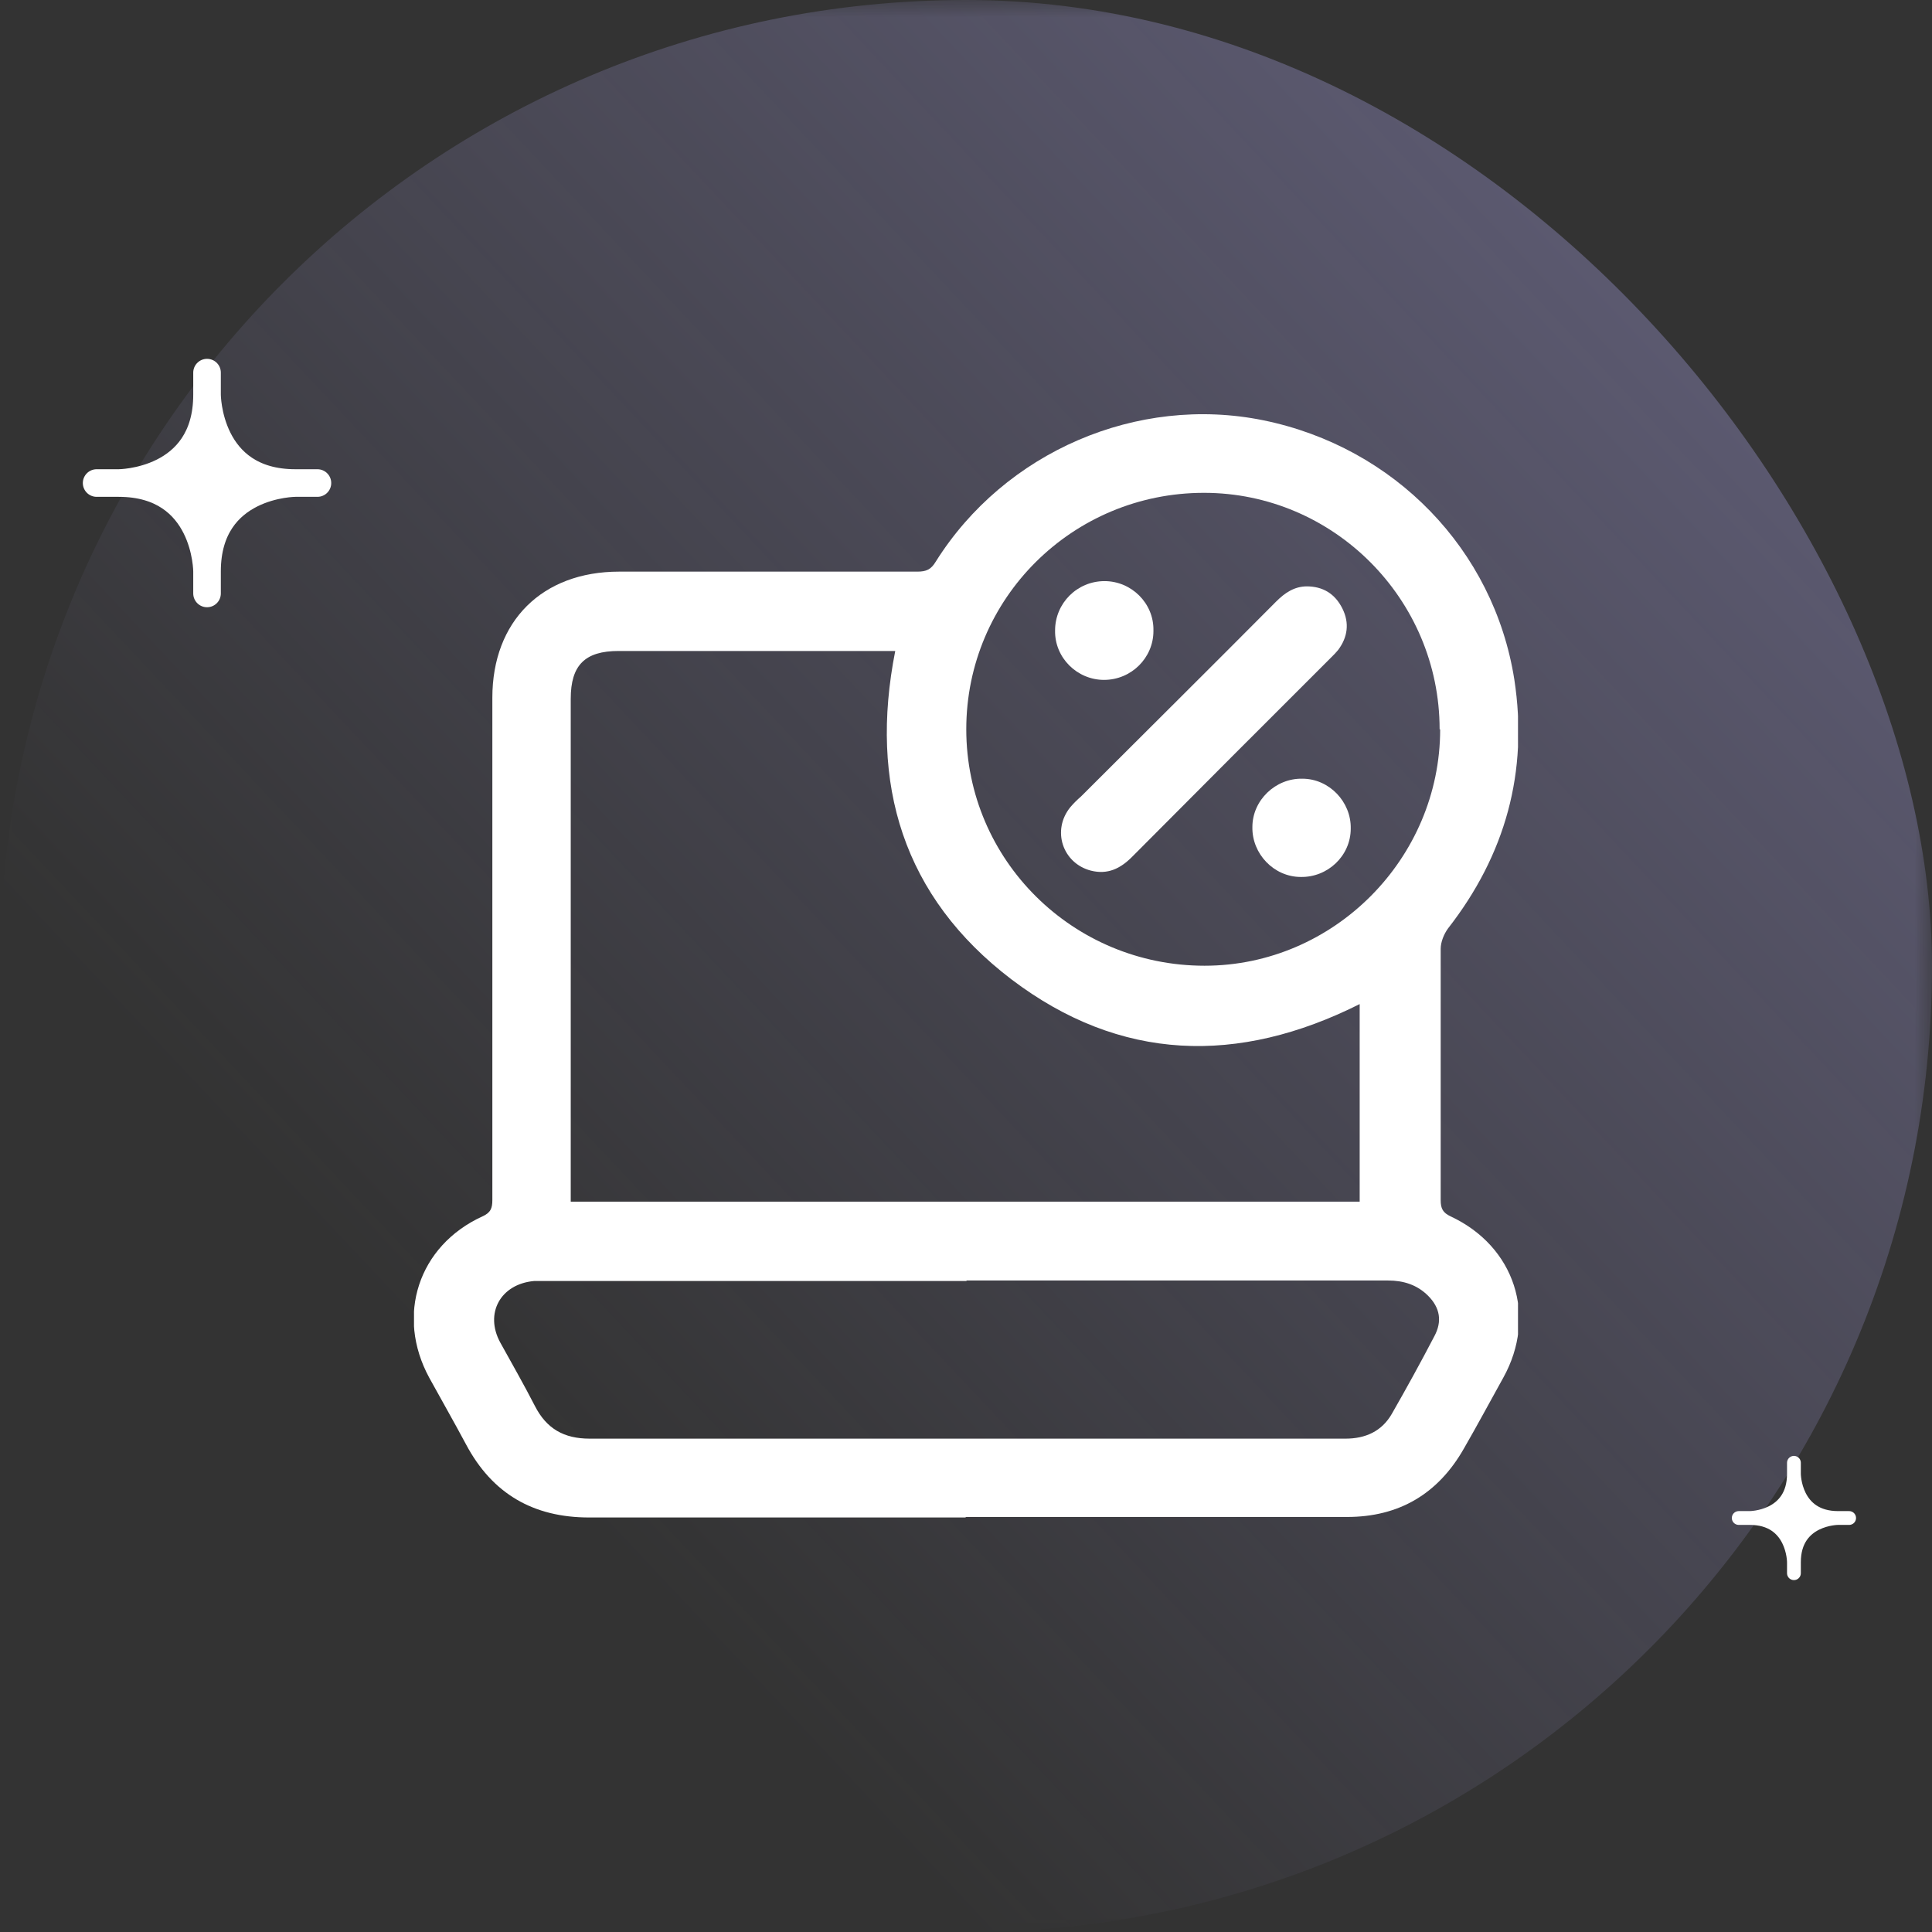
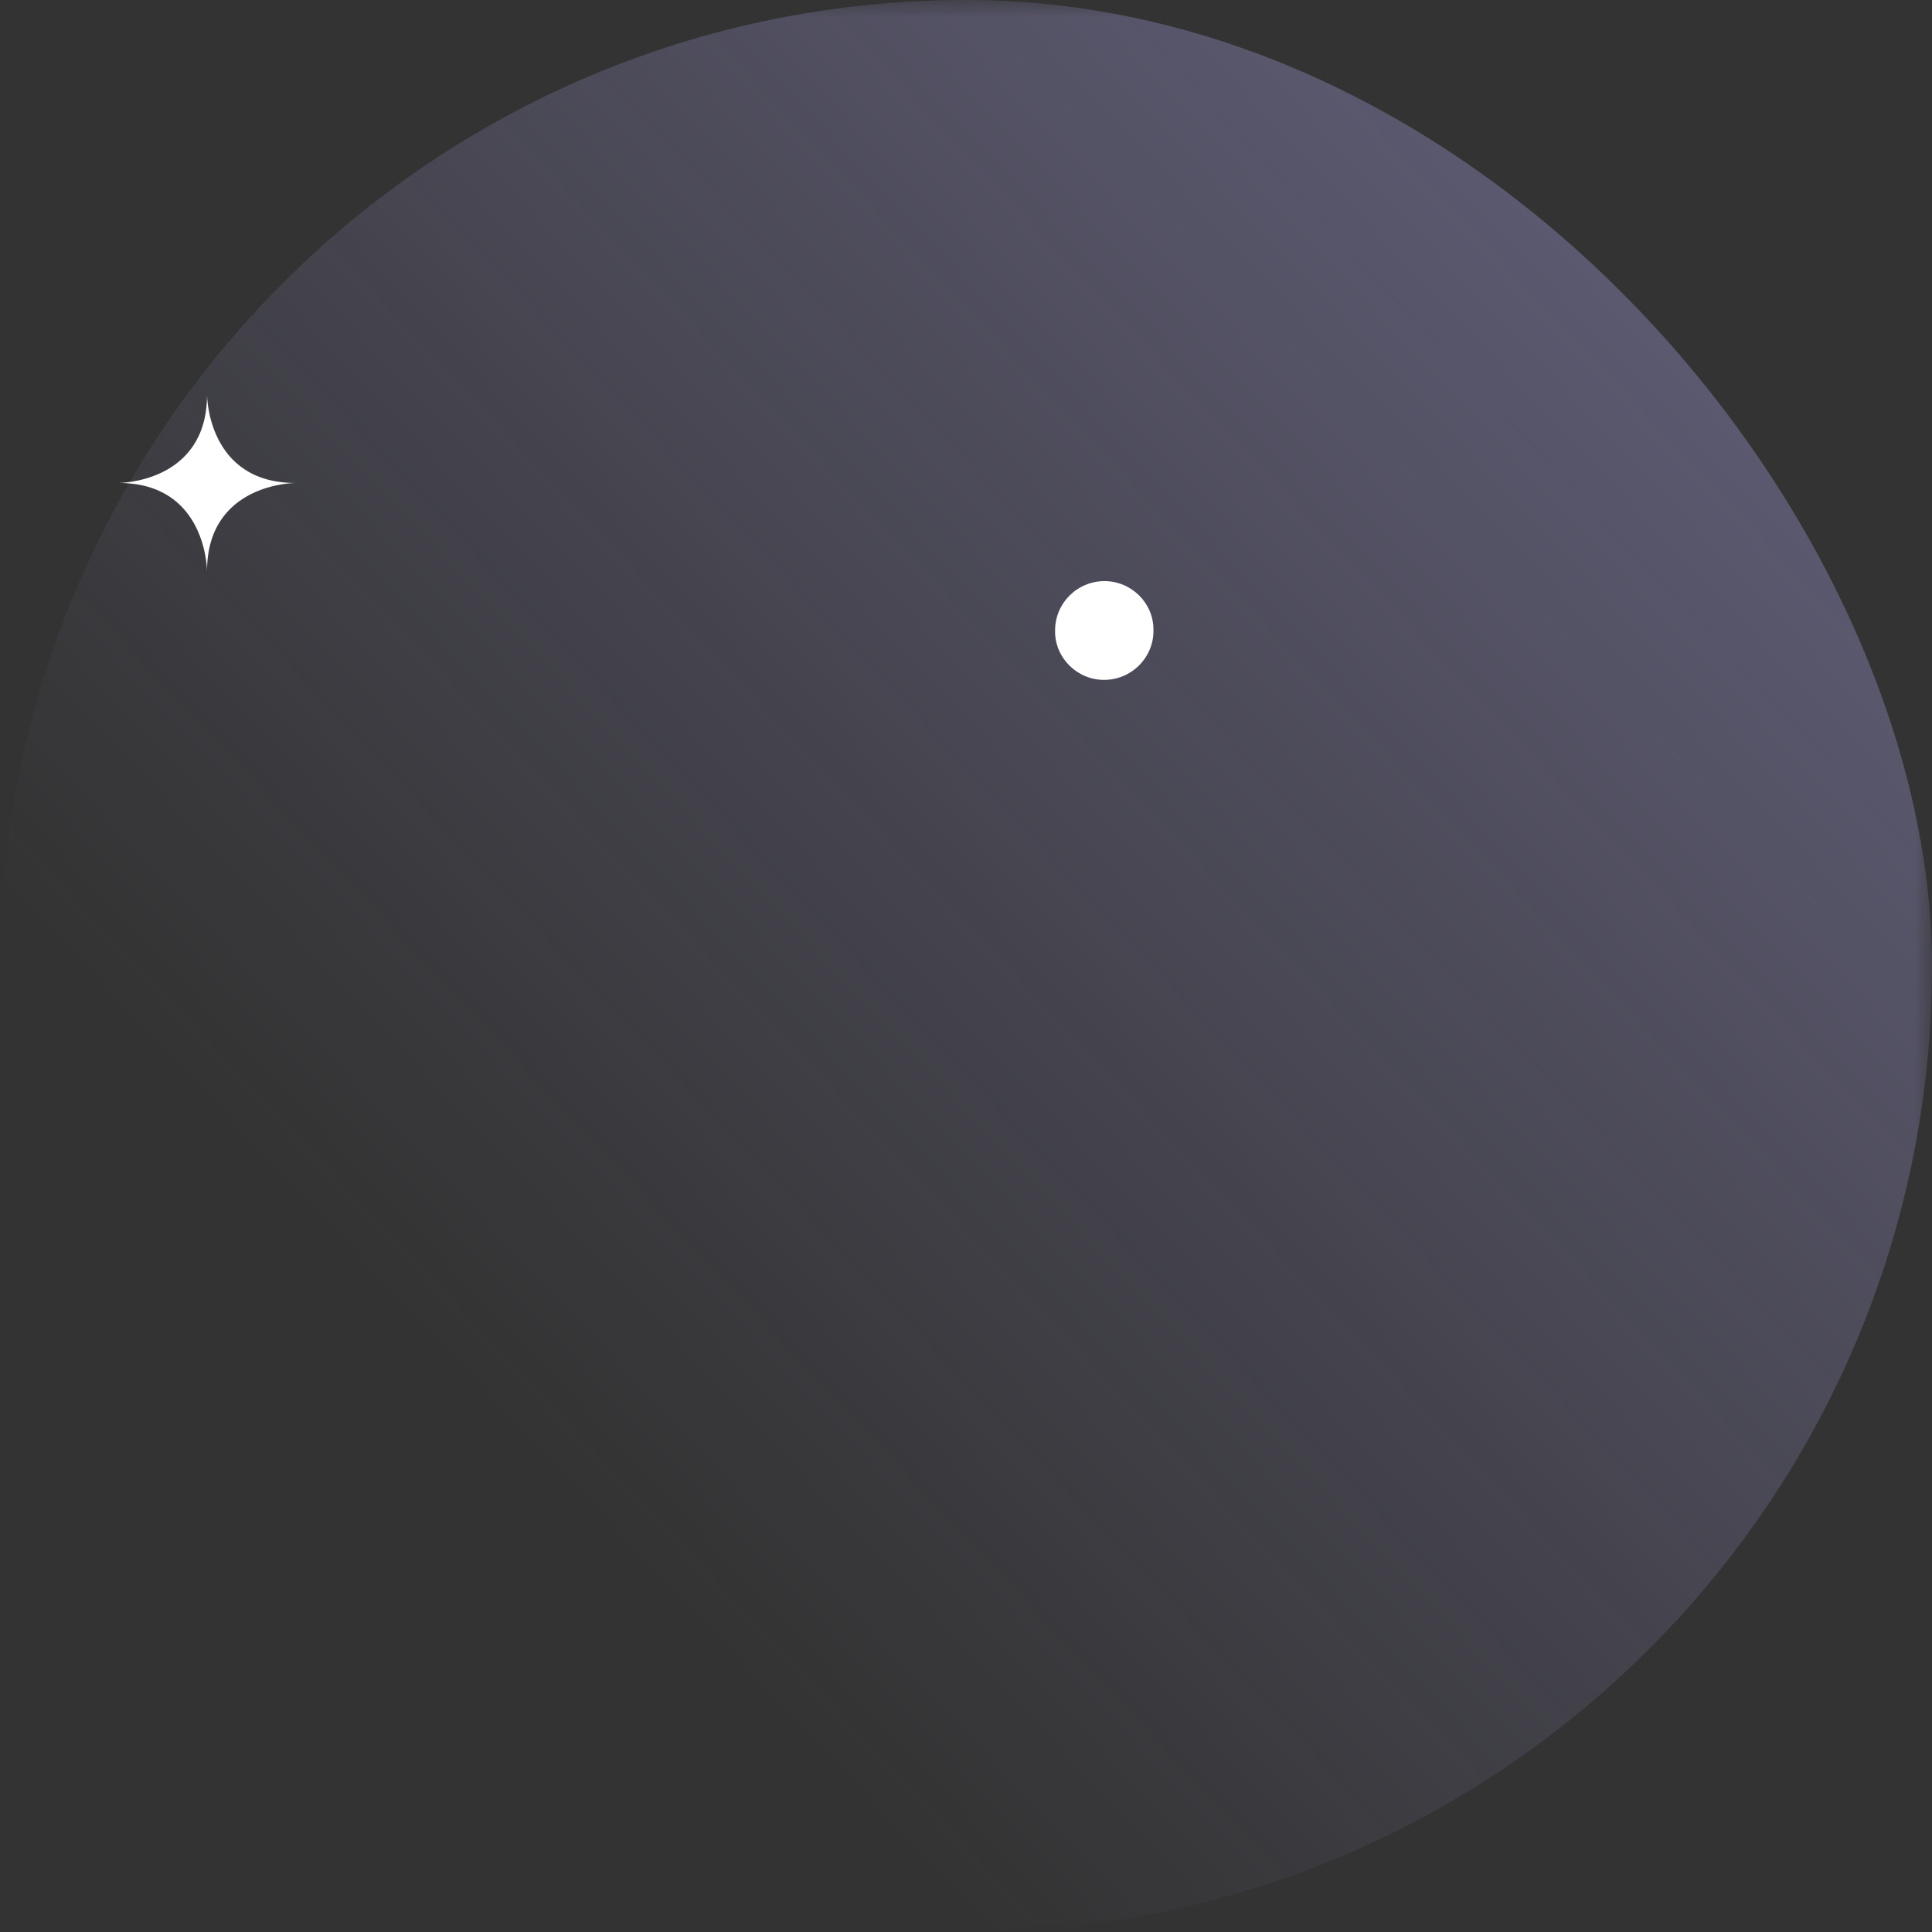
<svg xmlns="http://www.w3.org/2000/svg" width="56" height="56" viewBox="0 0 56 56" fill="none">
  <rect x="0" y="0" width="56" height="56" fill="#333333" stroke="none" />
  <mask id="mask0_981_13221" style="mask-type:alpha" maskUnits="userSpaceOnUse" x="0" y="0" width="56" height="56">
    <rect width="56" height="56" fill="white" />
  </mask>
  <g mask="url(#mask0_981_13221)">
    <rect width="56" height="56" rx="28" fill="url(#paint0_linear_981_13221)" />
  </g>
  <g clip-path="url(#clip0_981_13221)">
-     <path d="M27.977 43.985C24.349 43.985 20.705 43.985 17.077 43.985C15.461 43.985 14.271 43.3 13.509 41.868C13.159 41.213 12.793 40.573 12.442 39.934C11.466 38.136 12.122 36.111 13.982 35.258C14.226 35.151 14.271 35.014 14.271 34.785C14.271 29.927 14.271 25.083 14.271 20.225C14.271 18.001 15.72 16.569 17.946 16.569C20.827 16.569 23.708 16.569 26.59 16.569C26.849 16.569 26.986 16.508 27.123 16.28C29.12 13.097 32.962 11.437 36.621 12.183C40.417 12.96 43.299 15.93 43.893 19.692C44.305 22.372 43.634 24.779 41.972 26.911C41.85 27.079 41.759 27.307 41.759 27.505C41.759 29.927 41.759 32.364 41.759 34.785C41.759 35.029 41.82 35.151 42.048 35.258C43.908 36.126 44.564 38.151 43.573 39.934C43.192 40.619 42.826 41.304 42.43 41.99C41.683 43.3 40.554 43.97 39.045 43.97C35.371 43.97 31.682 43.97 28.008 43.97L27.977 43.985ZM16.558 34.831H39.411V29.104C35.889 30.871 32.474 30.78 29.319 28.389C26.178 25.997 25.187 22.723 25.949 18.869H25.538C23.007 18.869 20.461 18.869 17.93 18.869C16.955 18.869 16.543 19.28 16.543 20.255C16.543 24.977 16.543 29.698 16.543 34.42V34.831H16.558ZM28.023 37.131C23.968 37.131 19.927 37.131 15.872 37.131C15.735 37.131 15.613 37.131 15.476 37.131C14.5 37.222 14.043 38.075 14.5 38.913C14.836 39.522 15.186 40.132 15.506 40.756C15.842 41.411 16.345 41.7 17.092 41.7C21.117 41.7 25.141 41.7 29.166 41.7C32.444 41.7 35.722 41.7 38.999 41.7C39.579 41.7 40.051 41.487 40.341 40.984C40.768 40.238 41.179 39.492 41.576 38.73C41.805 38.304 41.744 37.908 41.393 37.557C41.073 37.238 40.676 37.116 40.234 37.116C36.164 37.116 32.093 37.116 28.008 37.116L28.023 37.131ZM41.728 21.139C41.728 17.361 38.649 14.285 34.898 14.285C31.087 14.285 28.008 17.346 28.008 21.139C28.008 24.931 31.102 27.992 34.914 27.992C38.664 27.992 41.744 24.885 41.744 21.139H41.728Z" fill="white" />
-     <path d="M37.872 16.996C38.344 16.996 38.695 17.209 38.909 17.636C39.122 18.062 39.061 18.474 38.787 18.839C38.726 18.915 38.665 18.976 38.588 19.052C36.652 20.987 34.731 22.906 32.81 24.84C32.475 25.175 32.109 25.358 31.621 25.236C30.798 25.023 30.478 24.063 31.027 23.393C31.118 23.286 31.225 23.18 31.332 23.088C33.222 21.2 35.112 19.326 36.988 17.438C37.247 17.179 37.521 16.996 37.887 16.996H37.872Z" fill="white" />
-     <path d="M37.749 22.571C38.527 22.571 39.167 23.241 39.152 24.017C39.152 24.809 38.481 25.434 37.704 25.419C36.926 25.419 36.286 24.749 36.301 23.972C36.301 23.195 36.972 22.555 37.749 22.571Z" fill="white" />
    <path d="M33.433 18.291C33.433 19.067 32.793 19.707 32 19.707C31.223 19.707 30.567 19.067 30.582 18.275C30.582 17.483 31.223 16.844 32.015 16.844C32.793 16.844 33.448 17.483 33.433 18.275V18.291Z" fill="white" />
  </g>
  <g clip-path="url(#clip1_981_13221)">
    <path d="M8.561 13.999C6.001 13.999 6.001 11.44 6.001 11.44C6.001 13.999 3.441 13.999 3.441 13.999C6.001 13.999 6.001 16.559 6.001 16.559C6.001 13.999 8.561 13.999 8.561 13.999Z" fill="white" />
-     <path d="M6.001 11.441C6.001 11.441 6.001 14.001 8.561 14.001M6.001 11.441C6.001 14.001 3.441 14.001 3.441 14.001M6.001 11.441V10.801M8.561 14.001C8.561 14.001 6.001 14.001 6.001 16.561M8.561 14.001H9.201M3.441 14.001C6.001 14.001 6.001 16.561 6.001 16.561M3.441 14.001H2.801M6.001 16.561V17.201" stroke="white" stroke-width="0.8" stroke-linecap="round" stroke-linejoin="round" />
  </g>
  <g clip-path="url(#clip2_981_13221)">
    <path d="M53.279 44.001C51.999 44.001 51.999 42.721 51.999 42.721C51.999 44.001 50.719 44.001 50.719 44.001C51.999 44.001 51.999 45.281 51.999 45.281C51.999 44.001 53.279 44.001 53.279 44.001Z" fill="white" />
    <path d="M51.998 42.72C51.998 42.72 51.998 44 53.278 44M51.998 42.72C51.998 44 50.718 44 50.718 44M51.998 42.72V42.4M53.278 44C53.278 44 51.998 44 51.998 45.28M53.278 44H53.598M50.718 44C51.998 44 51.998 45.28 51.998 45.28M50.718 44H50.398M51.998 45.28V45.6" stroke="white" stroke-width="0.4" stroke-linecap="round" stroke-linejoin="round" />
  </g>
  <defs>
    <linearGradient id="paint0_linear_981_13221" x1="-9.59939e-07" y1="56" x2="57.648" y2="1.751" gradientUnits="userSpaceOnUse">
      <stop offset="0.26" stop-color="#BAB3FF" stop-opacity="0" />
      <stop offset="0.89" stop-color="#BAB3FF" stop-opacity="0.32" />
    </linearGradient>
    <clipPath id="clip0_981_13221">
      <rect width="32" height="32" fill="white" transform="translate(12 12)" />
    </clipPath>
    <clipPath id="clip1_981_13221">
      <rect width="8" height="8" fill="white" transform="translate(2 10)" />
    </clipPath>
    <clipPath id="clip2_981_13221">
-       <rect width="4" height="4" fill="white" transform="translate(50 42)" />
-     </clipPath>
+       </clipPath>
  </defs>
</svg>